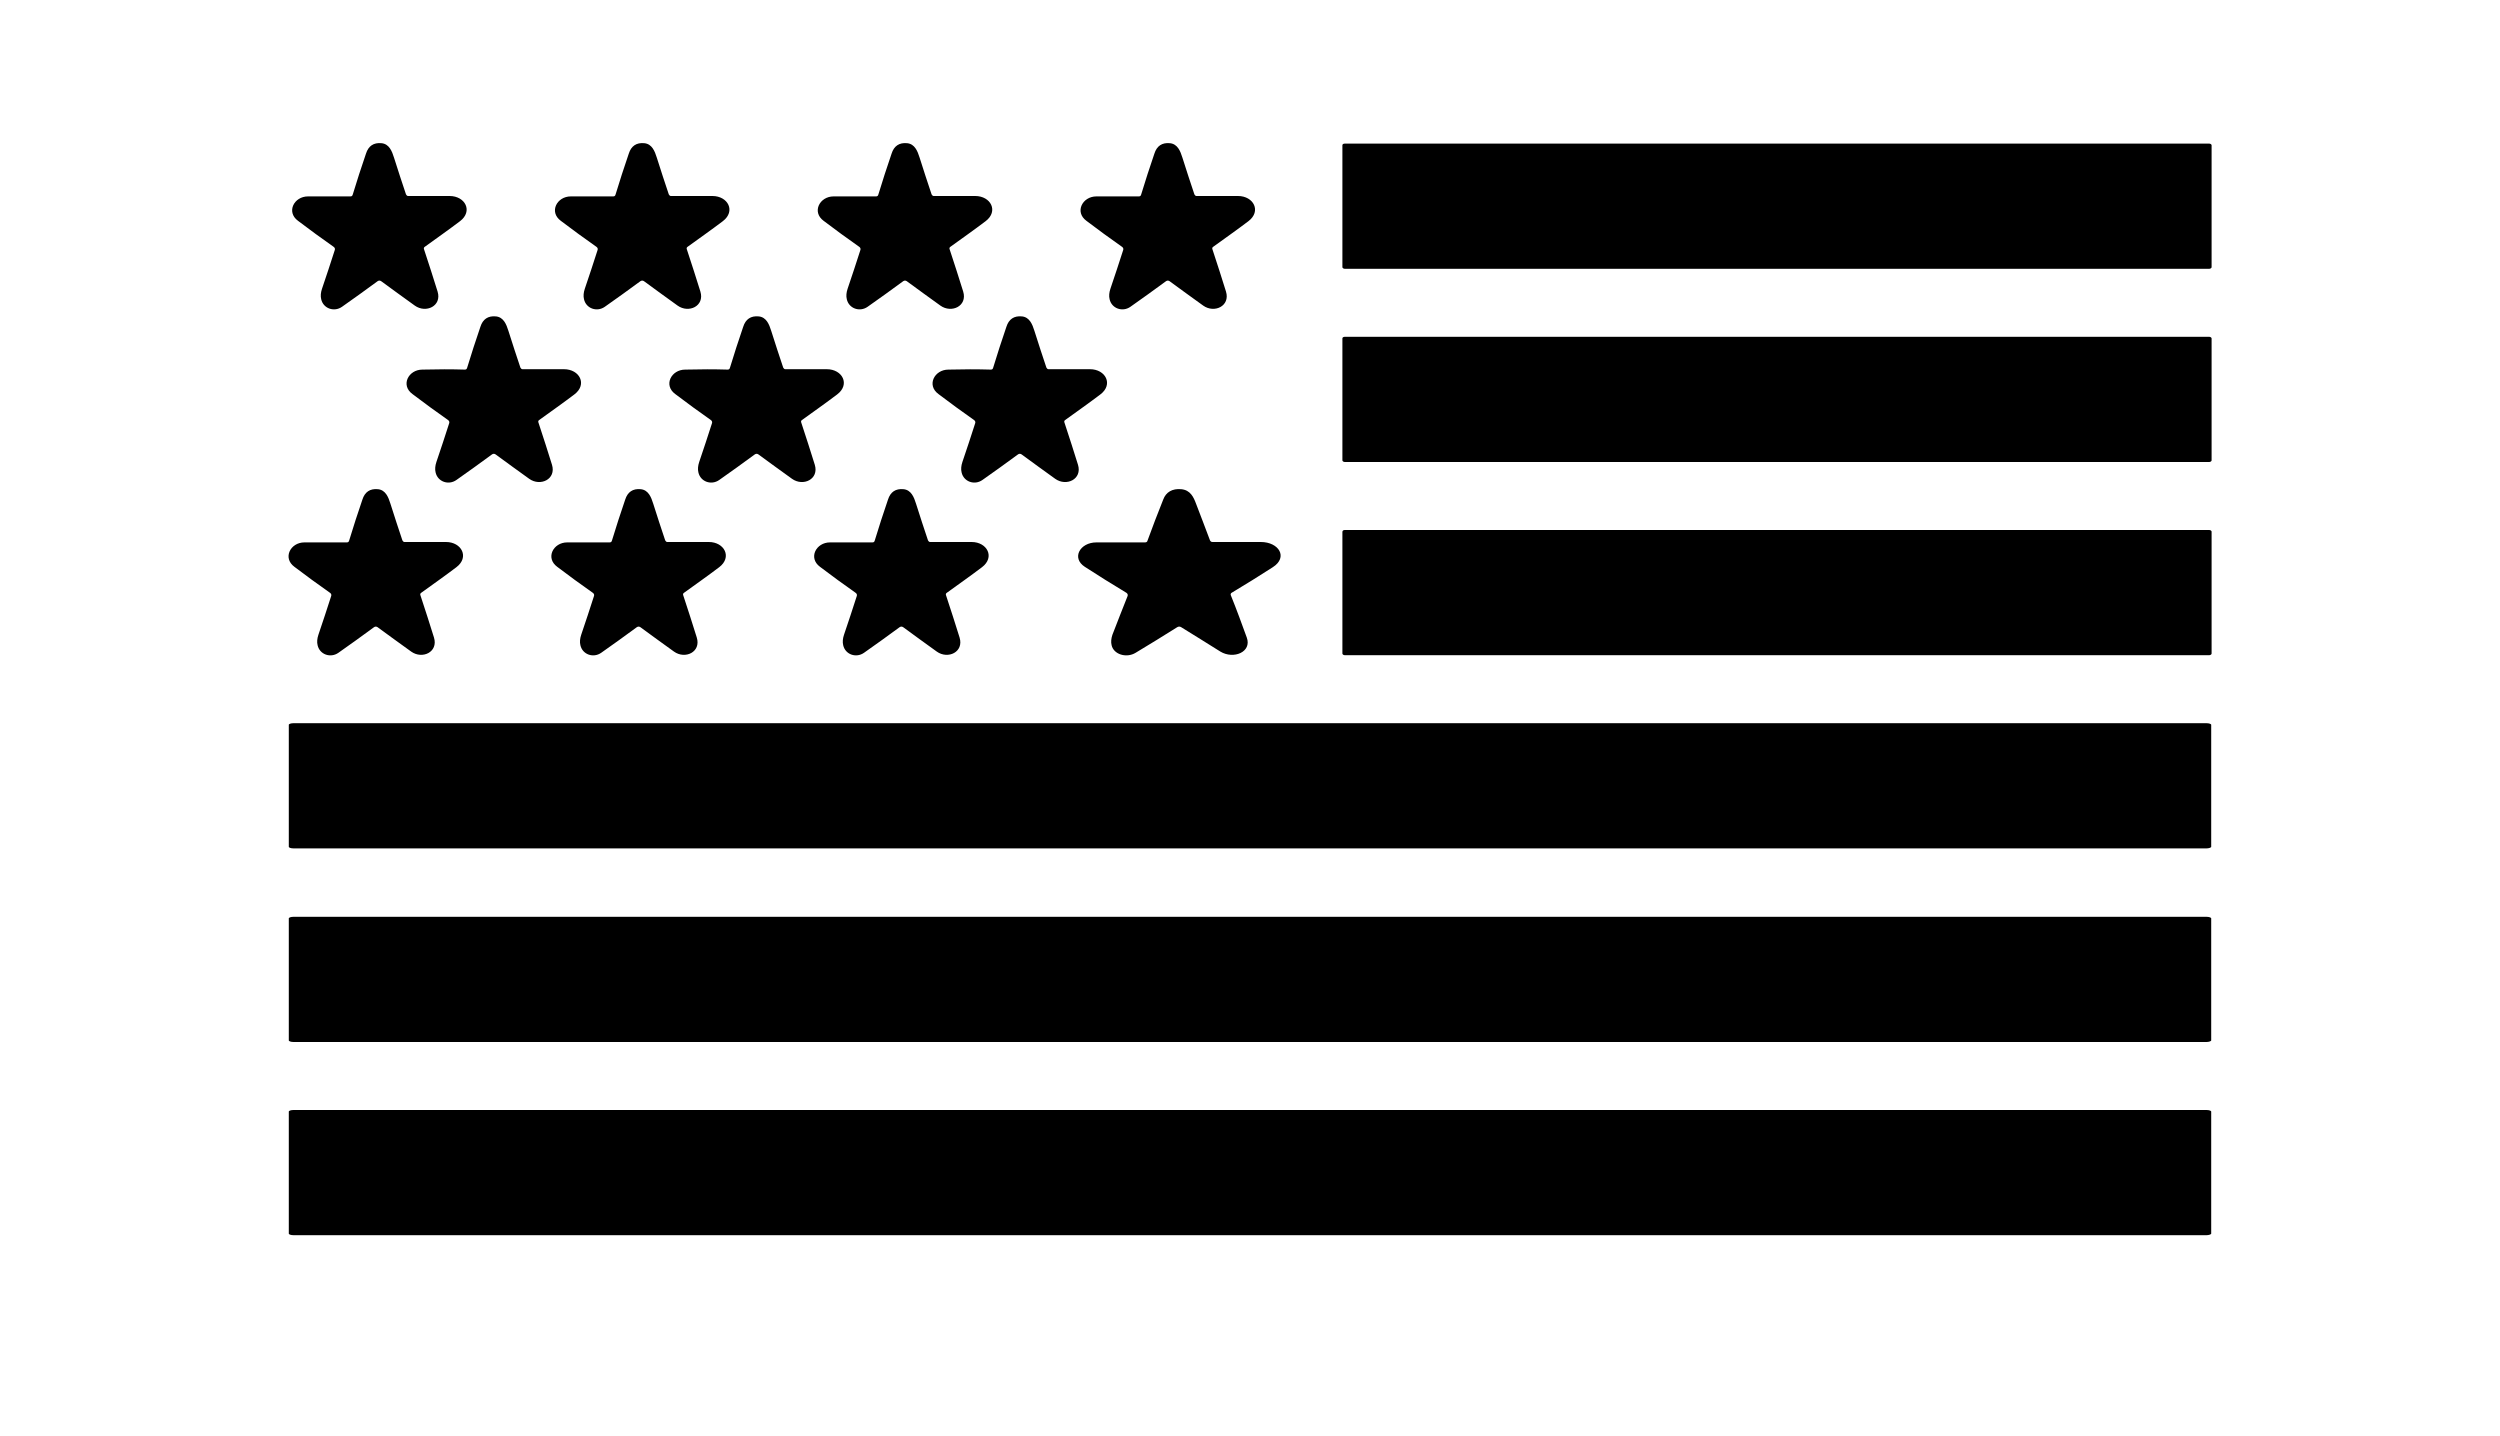
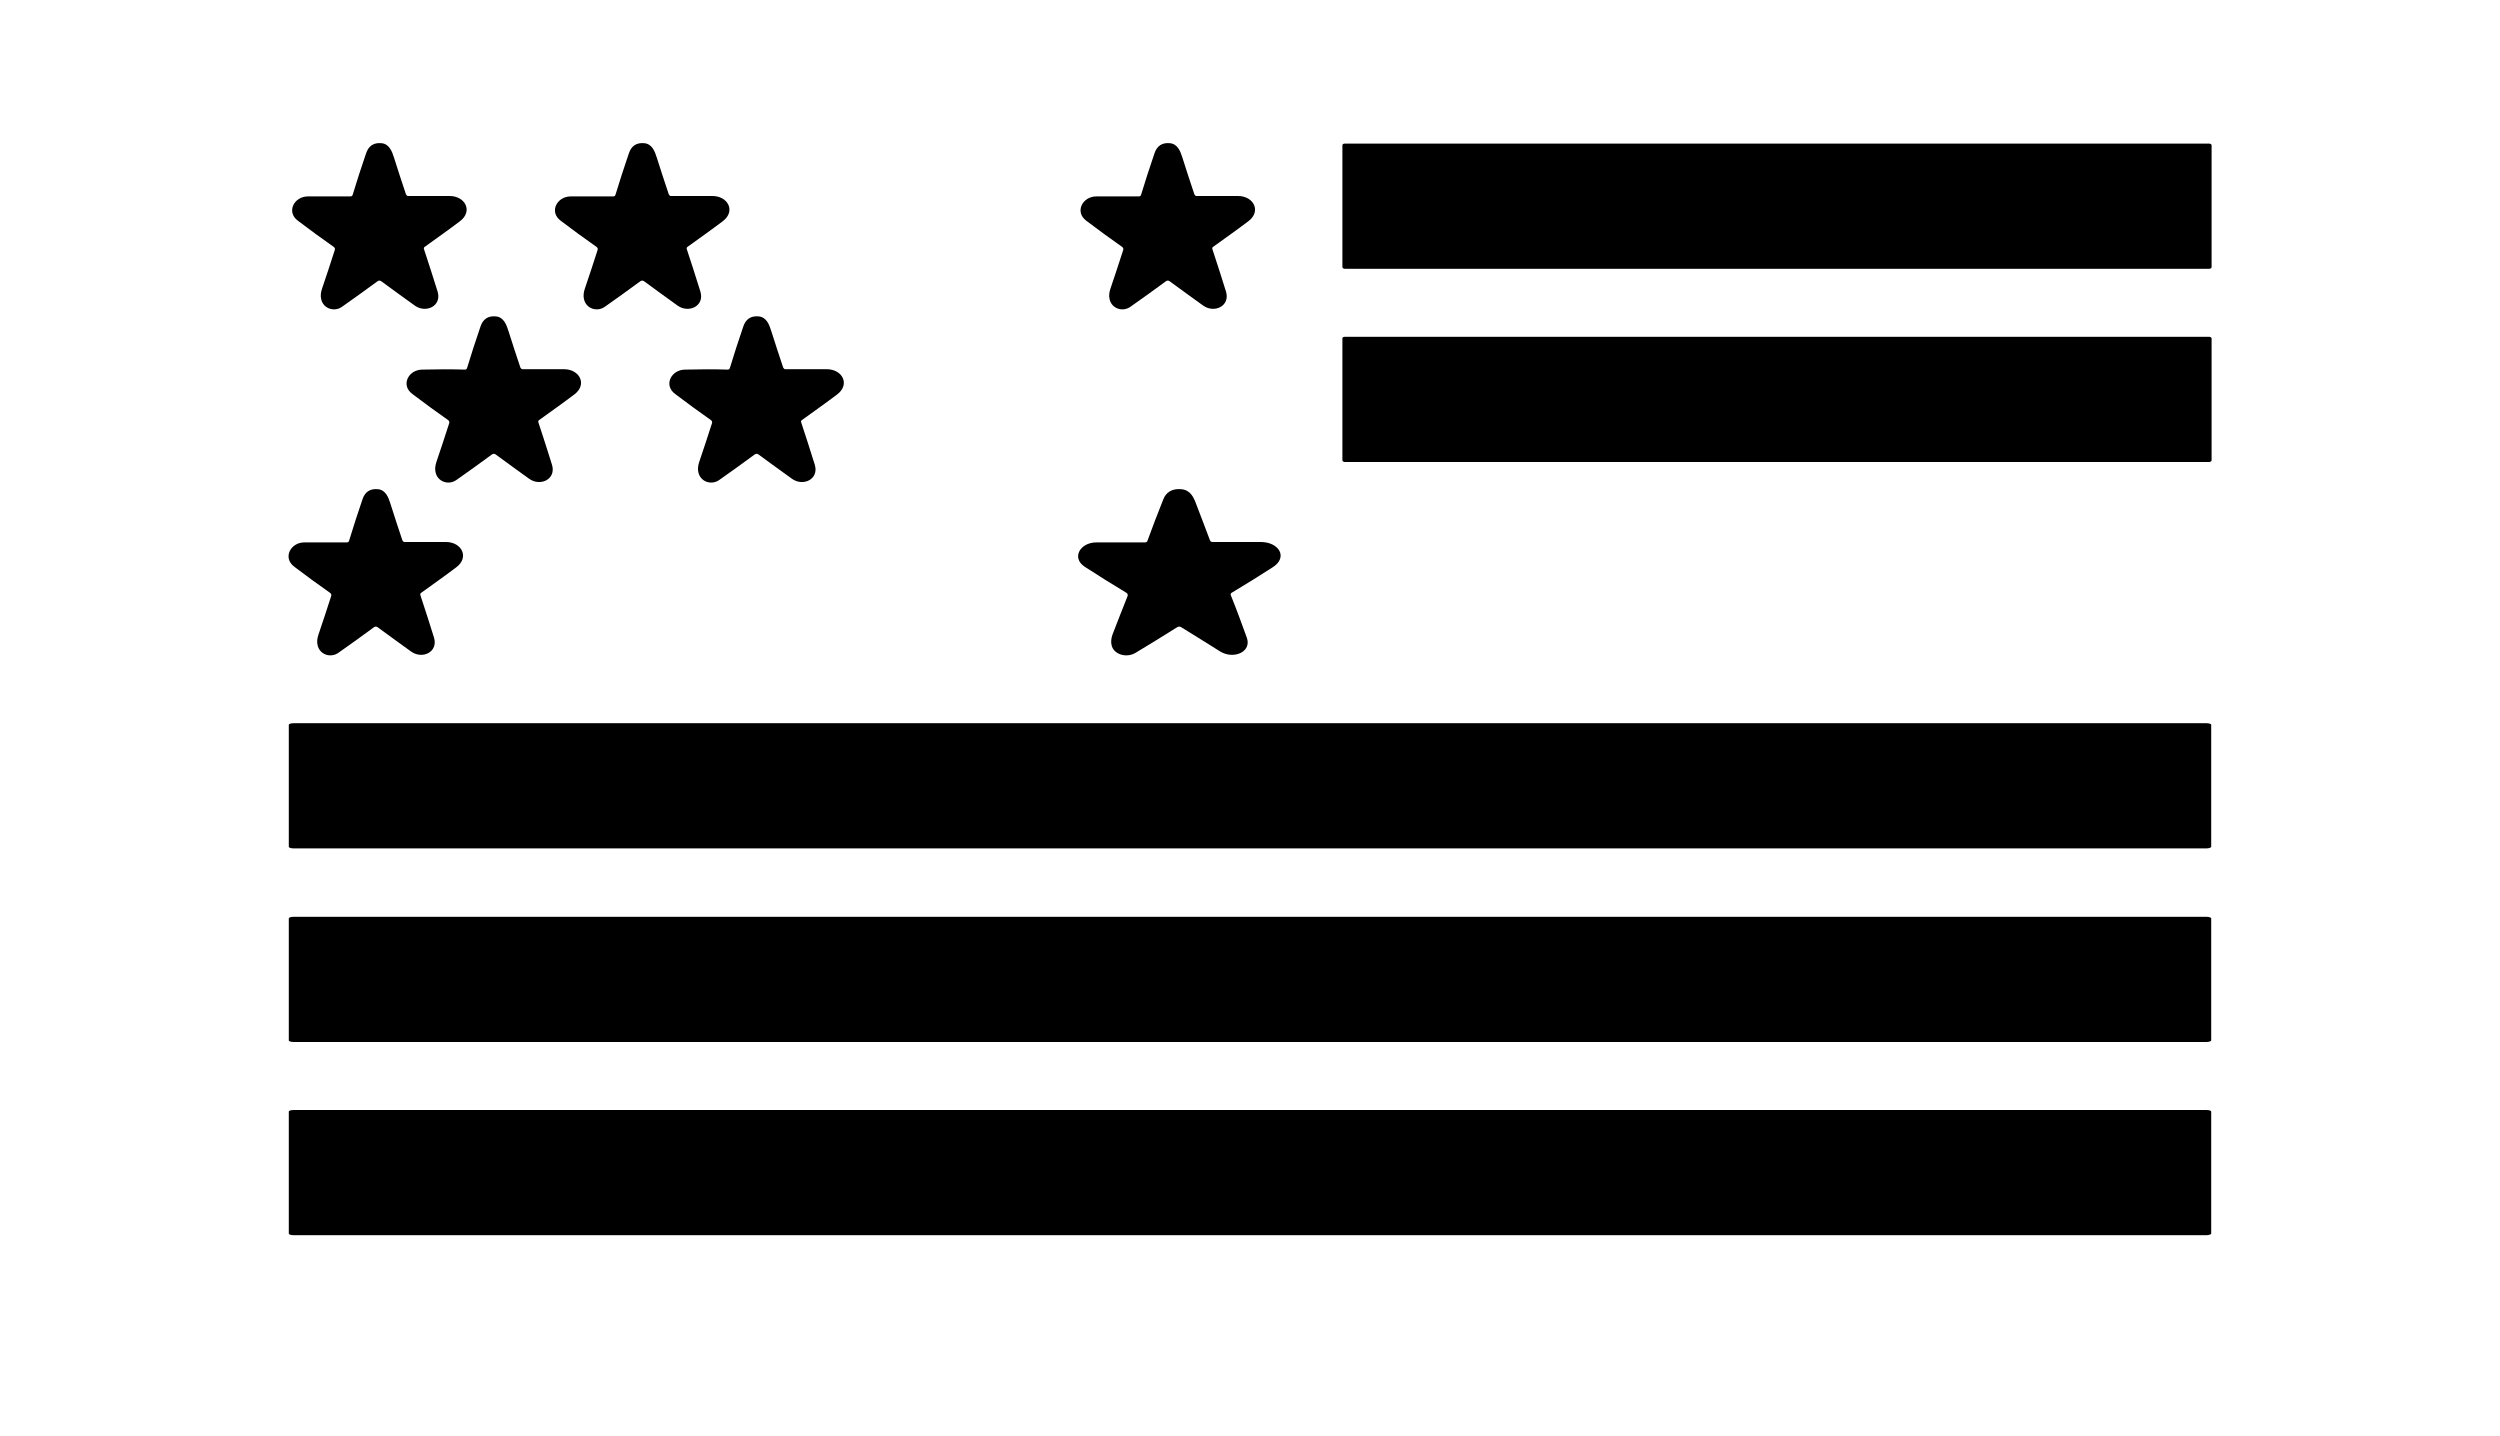
<svg xmlns="http://www.w3.org/2000/svg" version="1.1" id="Layer_1" x="0px" y="0px" viewBox="0 0 625 359" style="enable-background:new 0 0 625 359;" xml:space="preserve">
  <path d="M87.6,49.1c0.3,0,0.5-0.1,0.6-0.5c1-3.3,2.1-6.7,3.3-10.2c0.6-1.9,1.9-2.8,3.9-2.6c1.9,0.2,2.6,2,3.1,3.6c1,3.2,2,6.2,3,9.2  c0.1,0.2,0.3,0.4,0.5,0.4c3.5,0,7,0,10.4,0c3.9,0,5.9,3.8,2.6,6.3c-2.9,2.2-5.9,4.3-8.8,6.4c-0.2,0.1-0.3,0.4-0.2,0.6  c1.2,3.7,2.4,7.3,3.4,10.6c1.1,3.6-2.9,5.5-5.7,3.5c-2.9-2.1-5.7-4.1-8.4-6.1c-0.3-0.2-0.6-0.2-0.9,0c-3,2.2-5.9,4.3-8.9,6.4  c-2,1.4-4.7,0.4-5.2-1.9c-0.2-0.8-0.1-1.7,0.2-2.6c1.1-3.3,2.2-6.5,3.2-9.7c0.1-0.3,0-0.6-0.3-0.8c-3-2.1-6-4.3-8.9-6.5  c-3-2.2-1-6.1,2.5-6.1C80.7,49.1,84.2,49.1,87.6,49.1z" />
  <path d="M153.3,49.1c0.3,0,0.5-0.1,0.6-0.5c1-3.3,2.1-6.7,3.3-10.2c0.6-1.9,1.9-2.8,3.9-2.6c1.9,0.2,2.6,2,3.1,3.6  c1,3.2,2,6.2,3,9.2c0.1,0.2,0.3,0.4,0.5,0.4c3.5,0,7,0,10.4,0c3.9,0,5.9,3.8,2.6,6.3c-2.9,2.2-5.9,4.3-8.8,6.4  c-0.2,0.1-0.3,0.4-0.2,0.6c1.2,3.7,2.4,7.3,3.4,10.6c1.1,3.6-2.9,5.5-5.7,3.5c-2.9-2.1-5.7-4.1-8.4-6.1c-0.3-0.2-0.6-0.2-0.9,0  c-3,2.2-5.9,4.3-8.9,6.4c-2,1.4-4.7,0.4-5.2-1.9c-0.2-0.8-0.1-1.7,0.2-2.6c1.1-3.3,2.2-6.5,3.2-9.7c0.1-0.3,0-0.6-0.3-0.8  c-3-2.1-6-4.3-8.9-6.5c-3-2.2-1-6.1,2.5-6.1C146.4,49.1,149.9,49.1,153.3,49.1z" />
-   <path d="M219,49.1c0.3,0,0.5-0.1,0.6-0.5c1-3.3,2.1-6.7,3.3-10.2c0.6-1.9,1.9-2.8,3.9-2.6c1.9,0.2,2.6,2,3.1,3.6c1,3.2,2,6.2,3,9.2  c0.1,0.2,0.3,0.4,0.5,0.4c3.5,0,7,0,10.4,0c3.9,0,5.9,3.8,2.6,6.3c-2.9,2.2-5.9,4.3-8.8,6.4c-0.2,0.1-0.3,0.4-0.2,0.6  c1.2,3.7,2.4,7.3,3.4,10.6c1.1,3.6-2.9,5.5-5.7,3.5c-2.9-2.1-5.7-4.1-8.4-6.1c-0.3-0.2-0.6-0.2-0.9,0c-3,2.2-5.9,4.3-8.9,6.4  c-2,1.4-4.7,0.4-5.2-1.9c-0.2-0.8-0.1-1.7,0.2-2.6c1.1-3.3,2.2-6.5,3.2-9.7c0.1-0.3,0-0.6-0.3-0.8c-3-2.1-6-4.3-8.9-6.5  c-3-2.2-1-6.1,2.5-6.1C212.1,49.1,215.7,49.1,219,49.1z" />
  <path d="M336.2,35.9h216.1c0.3,0,0.6,0.2,0.6,0.4v30.5c0,0.2-0.3,0.4-0.6,0.4H336.2c-0.3,0-0.6-0.2-0.6-0.4V36.3  C335.6,36.1,335.8,35.9,336.2,35.9z" />
-   <path d="M336.2,132.5h216.1c0.3,0,0.6,0.2,0.6,0.4v30.5c0,0.2-0.3,0.4-0.6,0.4H336.2c-0.3,0-0.6-0.2-0.6-0.4V133  C335.6,132.7,335.8,132.5,336.2,132.5z" />
  <path d="M73.4,180.8h478.2c0.7,0,1.2,0.2,1.2,0.4v30.5c0,0.2-0.6,0.4-1.2,0.4H73.4c-0.7,0-1.2-0.2-1.2-0.4v-30.5  C72.2,181,72.7,180.8,73.4,180.8z" />
  <path d="M73.4,229.2h478.2c0.7,0,1.2,0.2,1.2,0.4v30.5c0,0.2-0.6,0.4-1.2,0.4H73.4c-0.7,0-1.2-0.2-1.2-0.4v-30.5  C72.2,229.4,72.7,229.2,73.4,229.2z" />
  <path d="M73.4,277.5h478.2c0.7,0,1.2,0.2,1.2,0.4v30.5c0,0.2-0.6,0.4-1.2,0.4H73.4c-0.7,0-1.2-0.2-1.2-0.4v-30.5  C72.2,277.7,72.7,277.5,73.4,277.5z" />
  <path d="M86.7,135.6c0.3,0,0.5-0.1,0.6-0.5c1-3.3,2.1-6.7,3.3-10.2c0.6-1.9,1.9-2.8,3.9-2.6c1.9,0.2,2.6,2,3.1,3.6  c1,3.2,2,6.2,3,9.2c0.1,0.2,0.3,0.4,0.5,0.4c3.5,0,7,0,10.4,0c3.9,0,5.9,3.8,2.6,6.3c-2.9,2.2-5.9,4.3-8.8,6.4  c-0.2,0.1-0.3,0.4-0.2,0.6c1.2,3.7,2.4,7.3,3.4,10.6c1.1,3.6-2.9,5.5-5.7,3.5c-2.9-2.1-5.7-4.1-8.4-6.1c-0.3-0.2-0.6-0.2-0.9,0  c-3,2.2-5.9,4.3-8.9,6.4c-2,1.4-4.7,0.4-5.2-1.9c-0.2-0.8-0.1-1.7,0.2-2.6c1.1-3.3,2.2-6.5,3.2-9.7c0.1-0.3,0-0.6-0.3-0.8  c-3-2.1-6-4.3-8.9-6.5c-3-2.2-1-6.1,2.5-6.1C79.8,135.6,83.3,135.6,86.7,135.6z" />
-   <path d="M152.4,135.6c0.3,0,0.5-0.1,0.6-0.5c1-3.3,2.1-6.7,3.3-10.2c0.6-1.9,1.9-2.8,3.9-2.6c1.9,0.2,2.6,2,3.1,3.6  c1,3.2,2,6.2,3,9.2c0.1,0.2,0.3,0.4,0.5,0.4c3.5,0,7,0,10.4,0c3.9,0,5.9,3.8,2.6,6.3c-2.9,2.2-5.9,4.3-8.8,6.4  c-0.2,0.1-0.3,0.4-0.2,0.6c1.2,3.7,2.4,7.3,3.4,10.6c1.1,3.6-2.9,5.5-5.7,3.5c-2.9-2.1-5.7-4.1-8.4-6.1c-0.3-0.2-0.6-0.2-0.9,0  c-3,2.2-5.9,4.3-8.9,6.4c-2,1.4-4.7,0.4-5.2-1.9c-0.2-0.8-0.1-1.7,0.2-2.6c1.1-3.3,2.2-6.5,3.2-9.7c0.1-0.3,0-0.6-0.3-0.8  c-3-2.1-6-4.3-8.9-6.5c-3-2.2-1-6.1,2.5-6.1C145.5,135.6,149,135.6,152.4,135.6z" />
-   <path d="M218.1,135.6c0.3,0,0.5-0.1,0.6-0.5c1-3.3,2.1-6.7,3.3-10.2c0.6-1.9,1.9-2.8,3.9-2.6c1.9,0.2,2.6,2,3.1,3.6  c1,3.2,2,6.2,3,9.2c0.1,0.2,0.3,0.4,0.5,0.4c3.5,0,7,0,10.4,0c3.9,0,5.9,3.8,2.6,6.3c-2.9,2.2-5.9,4.3-8.8,6.4  c-0.2,0.1-0.3,0.4-0.2,0.6c1.2,3.7,2.4,7.3,3.4,10.6c1.1,3.6-2.9,5.5-5.7,3.5c-2.9-2.1-5.7-4.1-8.4-6.1c-0.3-0.2-0.6-0.2-0.9,0  c-3,2.2-5.9,4.3-8.9,6.4c-2,1.4-4.7,0.4-5.2-1.9c-0.2-0.8-0.1-1.7,0.2-2.6c1.1-3.3,2.2-6.5,3.2-9.7c0.1-0.3,0-0.6-0.3-0.8  c-3-2.1-6-4.3-8.9-6.5c-3-2.2-1-6.1,2.5-6.1C211.2,135.6,214.8,135.6,218.1,135.6z" />
  <path d="M286.2,135.6c0.4,0,0.6-0.1,0.7-0.5c1.2-3.3,2.5-6.7,3.9-10.2c0.7-1.9,2.3-2.8,4.5-2.6c2.3,0.2,3.1,2,3.7,3.6  c1.2,3.2,2.4,6.2,3.5,9.2c0.1,0.2,0.3,0.4,0.6,0.4c4.1,0,8.1,0,12.1,0c4.5,0,6.9,3.8,3,6.3c-3.4,2.2-6.8,4.3-10.3,6.4  c-0.2,0.1-0.3,0.4-0.2,0.6c1.5,3.7,2.8,7.3,4,10.6c1.3,3.6-3.3,5.5-6.6,3.5c-3.3-2.1-6.6-4.1-9.8-6.1c-0.3-0.2-0.7-0.2-1,0  c-3.5,2.2-6.9,4.3-10.4,6.4c-2.3,1.4-5.5,0.4-6-1.9c-0.2-0.8-0.1-1.7,0.2-2.6c1.3-3.3,2.5-6.5,3.8-9.7c0.1-0.3,0-0.6-0.3-0.8  c-3.5-2.1-7-4.3-10.4-6.5c-3.4-2.2-1.2-6.1,2.9-6.1C278.2,135.6,282.3,135.6,286.2,135.6z" />
  <path d="M284.7,49.1c0.3,0,0.5-0.1,0.6-0.5c1-3.3,2.1-6.7,3.3-10.2c0.6-1.9,1.9-2.8,3.9-2.6c1.9,0.2,2.6,2,3.1,3.6  c1,3.2,2,6.2,3,9.2c0.1,0.2,0.3,0.4,0.5,0.4c3.5,0,7,0,10.4,0c3.9,0,5.9,3.8,2.6,6.3c-2.9,2.2-5.9,4.3-8.8,6.4  c-0.2,0.1-0.3,0.4-0.2,0.6c1.2,3.7,2.4,7.3,3.4,10.6c1.1,3.6-2.9,5.5-5.7,3.5c-2.9-2.1-5.7-4.1-8.4-6.1c-0.3-0.2-0.6-0.2-0.9,0  c-3,2.2-5.9,4.3-8.9,6.4c-2,1.4-4.7,0.4-5.2-1.9c-0.2-0.8-0.1-1.7,0.2-2.6c1.1-3.3,2.2-6.5,3.2-9.7c0.1-0.3,0-0.6-0.3-0.8  c-3-2.1-6-4.3-8.9-6.5c-3-2.2-1-6.1,2.5-6.1C277.9,49.1,281.4,49.1,284.7,49.1z" />
  <path d="M116.2,92.4c0.3,0,0.5-0.1,0.6-0.5c1-3.3,2.1-6.7,3.3-10.2c0.6-1.9,1.9-2.8,3.9-2.6c1.9,0.2,2.6,2,3.1,3.6  c1,3.2,2,6.2,3,9.2c0.1,0.2,0.3,0.4,0.5,0.4c3.5,0,7,0,10.4,0c3.9,0,5.9,3.8,2.6,6.3c-2.9,2.2-5.9,4.3-8.8,6.4  c-0.2,0.1-0.3,0.4-0.2,0.6c1.2,3.7,2.4,7.3,3.4,10.6c1.1,3.6-2.9,5.5-5.7,3.5c-2.9-2.1-5.7-4.1-8.4-6.1c-0.3-0.2-0.6-0.2-0.9,0  c-3,2.2-5.9,4.3-8.9,6.4c-2,1.4-4.7,0.4-5.2-1.9c-0.2-0.8-0.1-1.7,0.2-2.6c1.1-3.3,2.2-6.5,3.2-9.7c0.1-0.3,0-0.6-0.3-0.8  c-3-2.1-6-4.3-8.9-6.5c-3-2.2-1-6.1,2.5-6.1C109.4,92.3,112.9,92.3,116.2,92.4z" />
  <path d="M181.9,92.4c0.3,0,0.5-0.1,0.6-0.5c1-3.3,2.1-6.7,3.3-10.2c0.6-1.9,1.9-2.8,3.9-2.6c1.9,0.2,2.6,2,3.1,3.6  c1,3.2,2,6.2,3,9.2c0.1,0.2,0.3,0.4,0.5,0.4c3.5,0,7,0,10.4,0c3.9,0,5.9,3.8,2.6,6.3c-2.9,2.2-5.9,4.3-8.8,6.4  c-0.2,0.1-0.3,0.4-0.2,0.6c1.2,3.7,2.4,7.3,3.4,10.6c1.1,3.6-2.9,5.5-5.7,3.5c-2.9-2.1-5.7-4.1-8.4-6.1c-0.3-0.2-0.6-0.2-0.9,0  c-3,2.2-5.9,4.3-8.9,6.4c-2,1.4-4.7,0.4-5.2-1.9c-0.2-0.8-0.1-1.7,0.2-2.6c1.1-3.3,2.2-6.5,3.2-9.7c0.1-0.3,0-0.6-0.3-0.8  c-3-2.1-6-4.3-8.9-6.5c-3-2.2-1-6.1,2.5-6.1C175.1,92.3,178.6,92.3,181.9,92.4z" />
-   <path d="M247.7,92.4c0.3,0,0.5-0.1,0.6-0.5c1-3.3,2.1-6.7,3.3-10.2c0.6-1.9,1.9-2.8,3.9-2.6c1.9,0.2,2.6,2,3.1,3.6  c1,3.2,2,6.2,3,9.2c0.1,0.2,0.3,0.4,0.5,0.4c3.5,0,7,0,10.4,0c3.9,0,5.9,3.8,2.6,6.3c-2.9,2.2-5.9,4.3-8.8,6.4  c-0.2,0.1-0.3,0.4-0.2,0.6c1.2,3.7,2.4,7.3,3.4,10.6c1.1,3.6-2.9,5.5-5.7,3.5c-2.9-2.1-5.7-4.1-8.4-6.1c-0.3-0.2-0.6-0.2-0.9,0  c-3,2.2-5.9,4.3-8.9,6.4c-2,1.4-4.7,0.4-5.2-1.9c-0.2-0.8-0.1-1.7,0.2-2.6c1.1-3.3,2.2-6.5,3.2-9.7c0.1-0.3,0-0.6-0.3-0.8  c-3-2.1-6-4.3-8.9-6.5c-3-2.2-1-6.1,2.5-6.1C240.8,92.3,244.3,92.3,247.7,92.4z" />
  <path d="M336.2,84.2h216.1c0.3,0,0.6,0.2,0.6,0.4v30.5c0,0.2-0.3,0.4-0.6,0.4H336.2c-0.3,0-0.6-0.2-0.6-0.4V84.6  C335.6,84.4,335.8,84.2,336.2,84.2z" />
</svg>